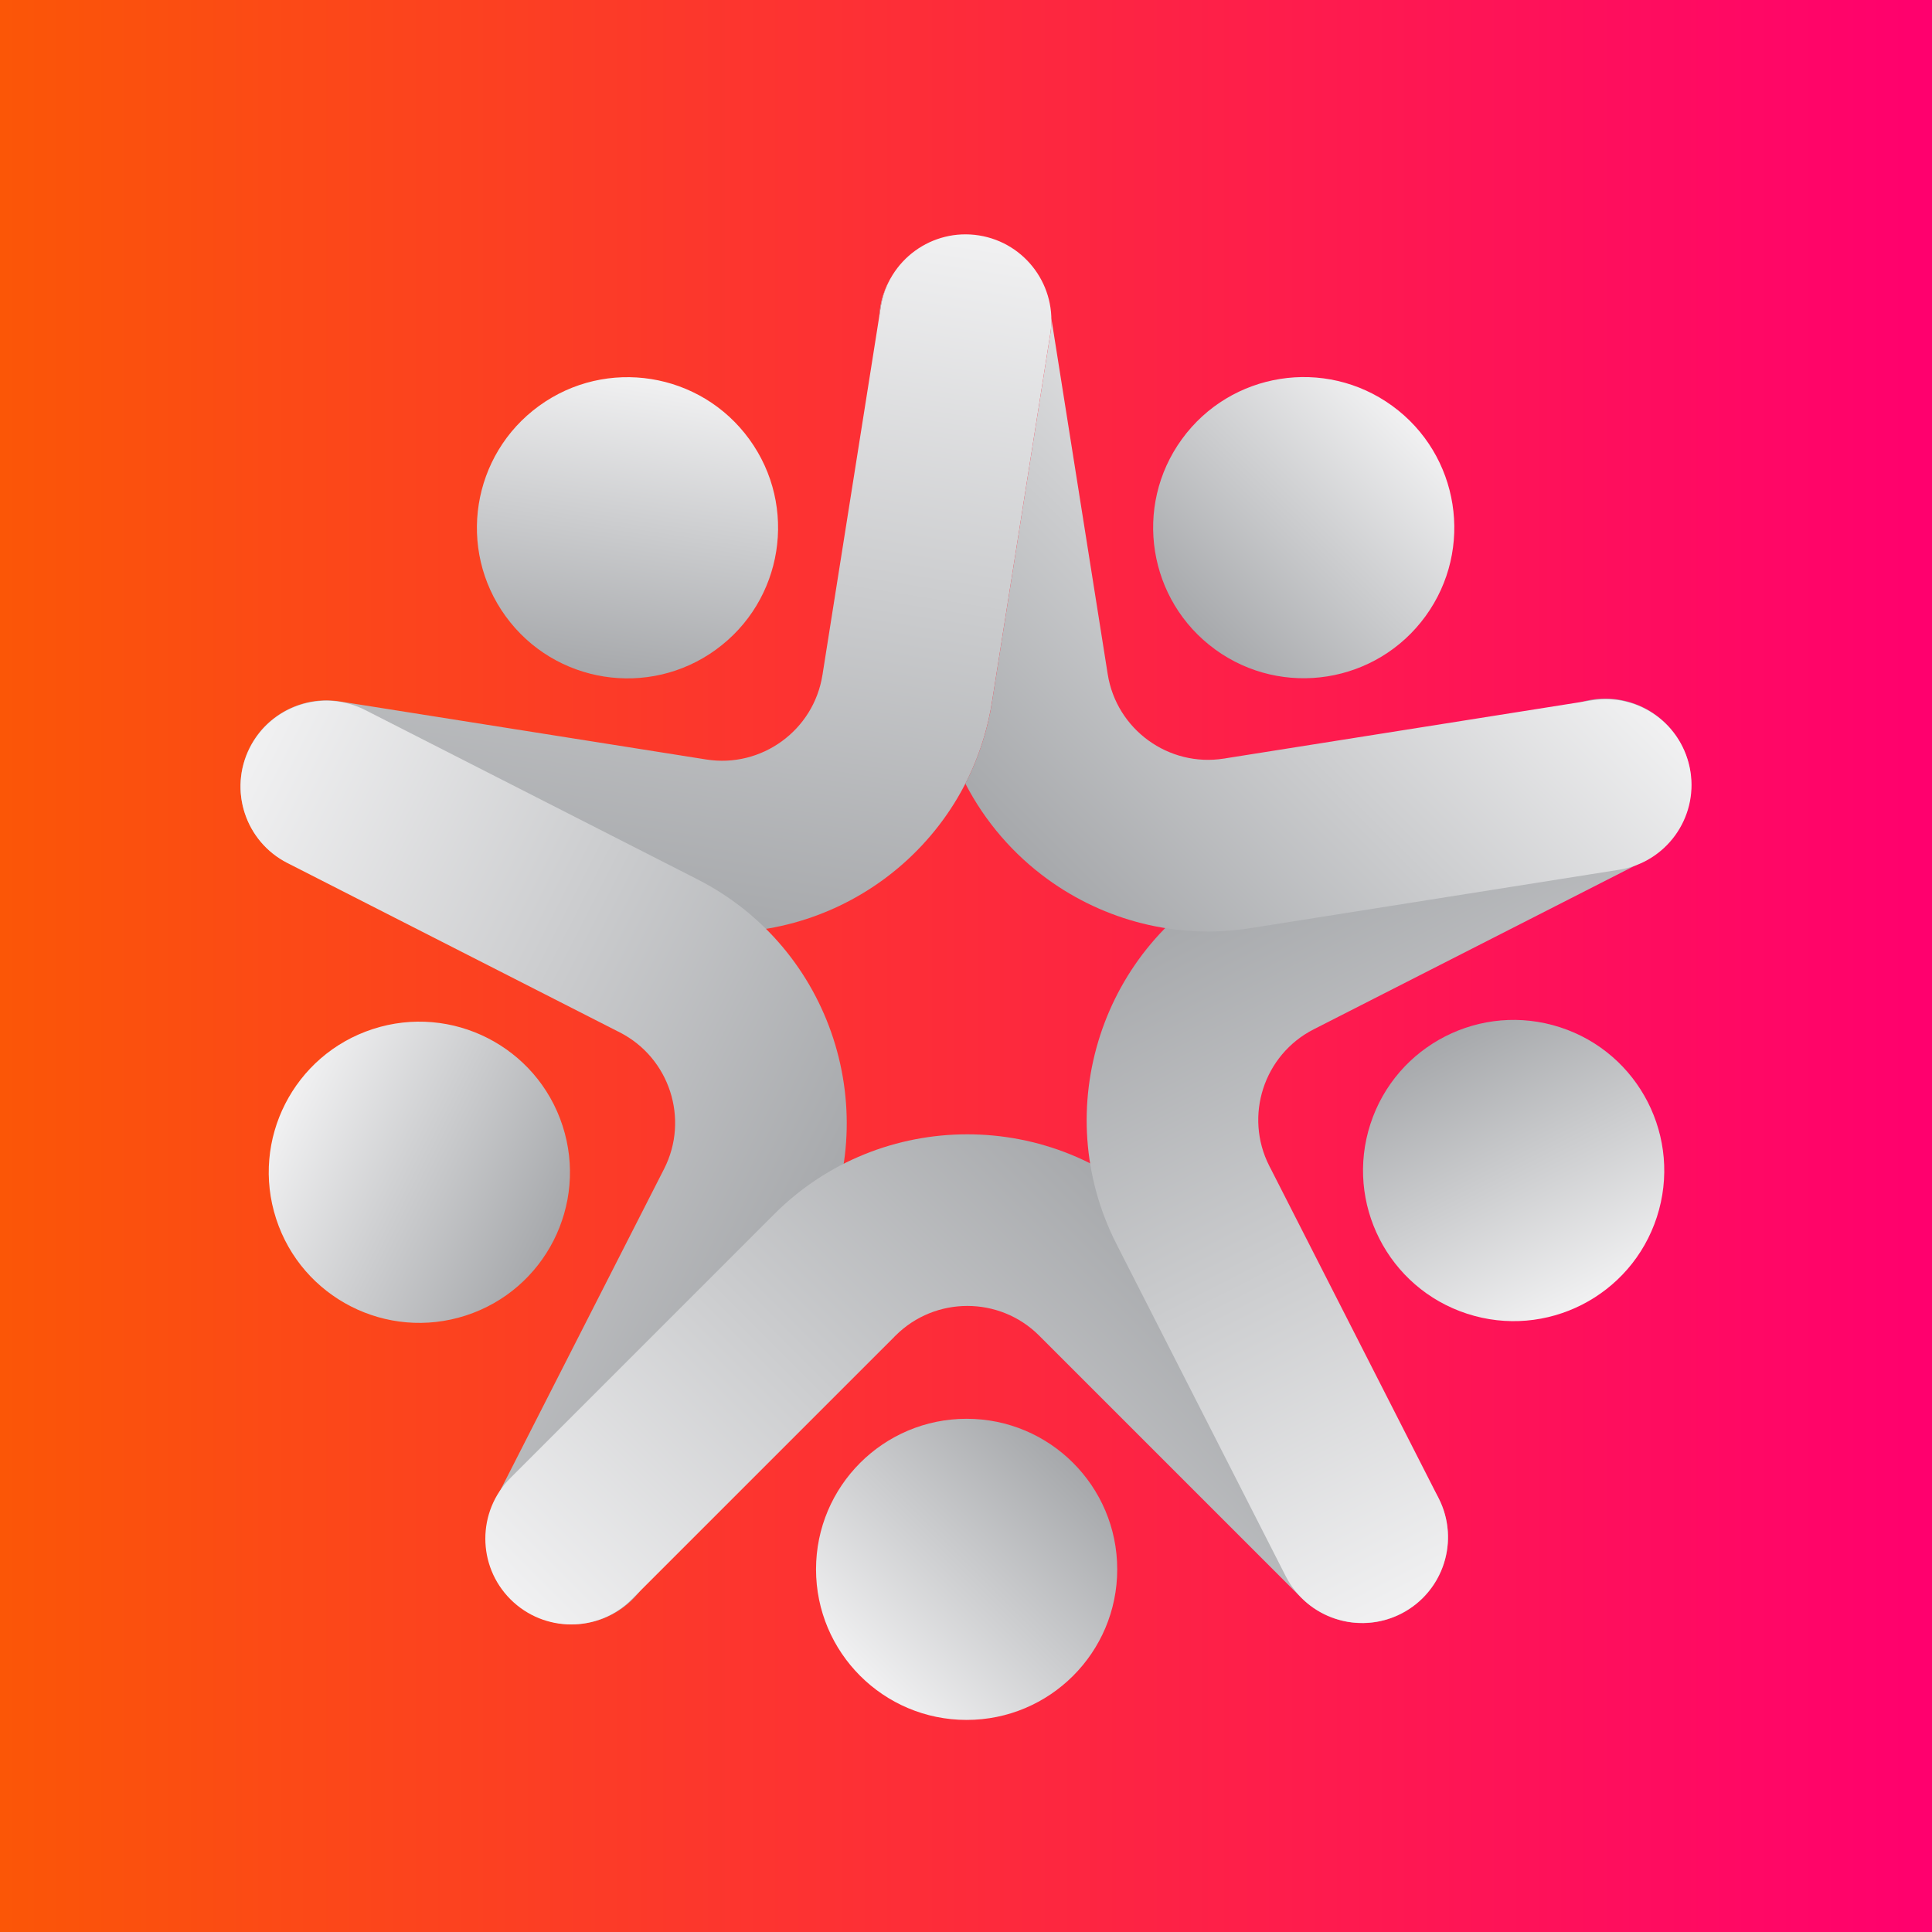
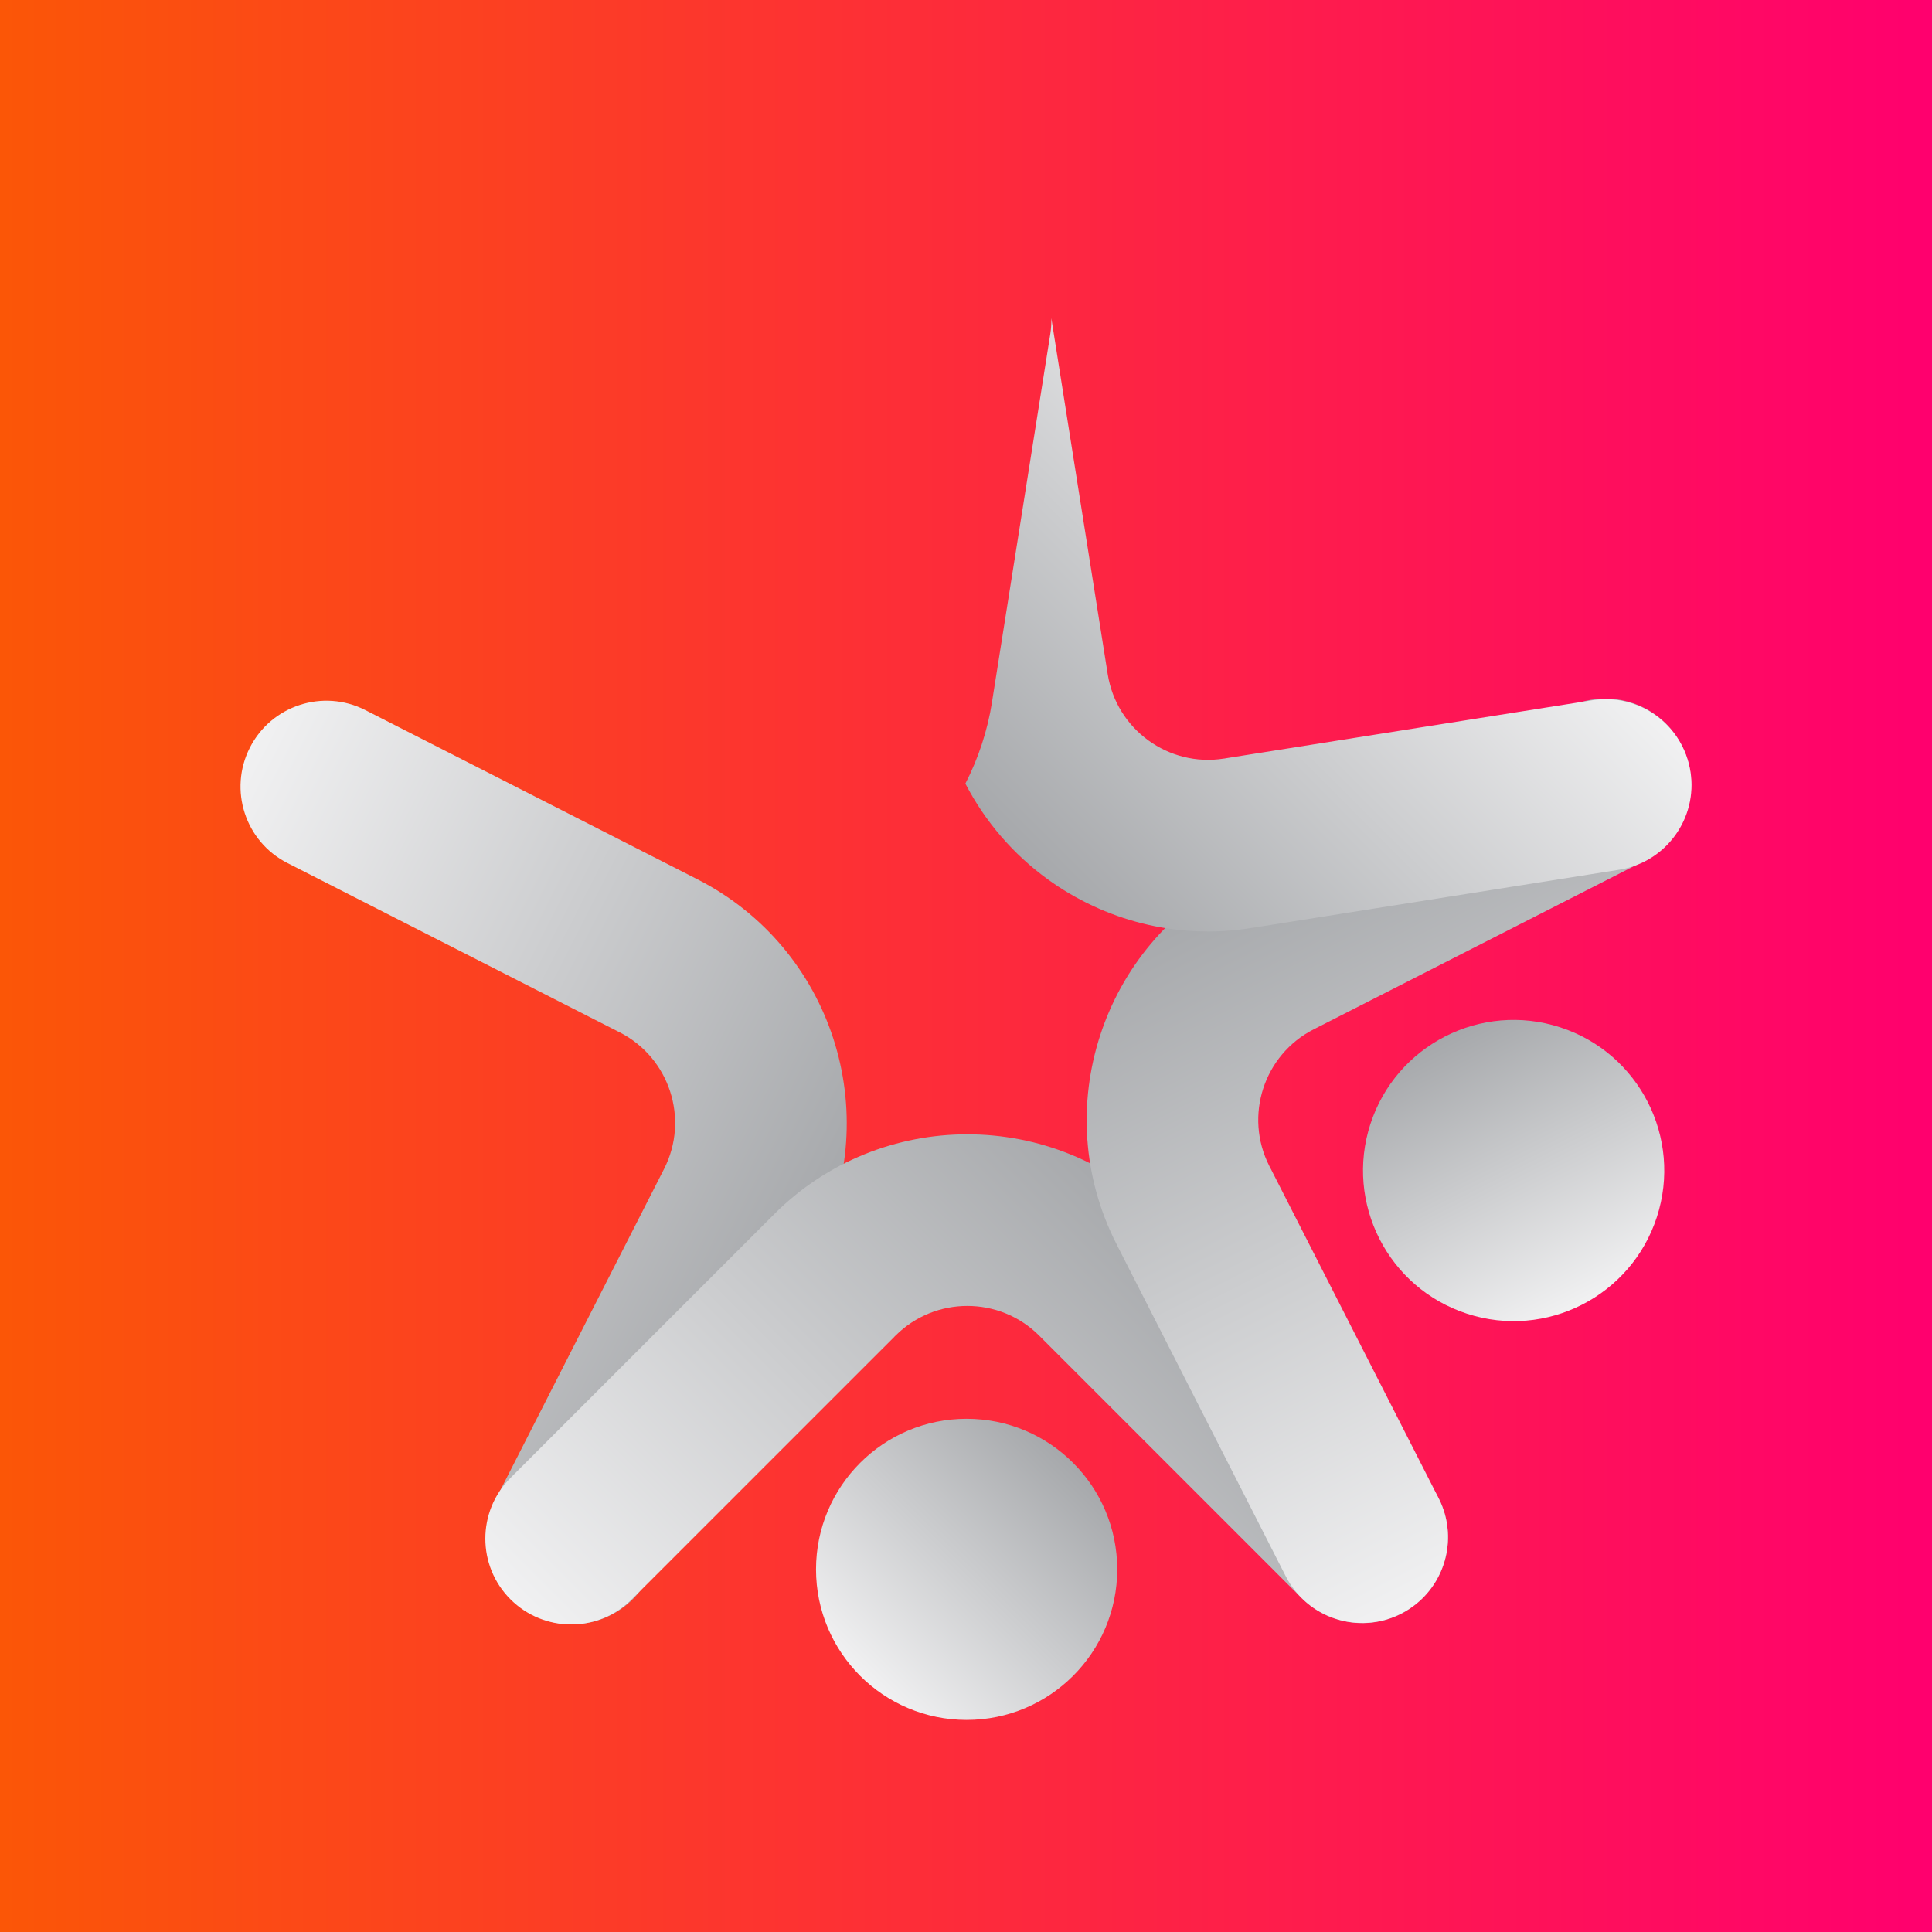
<svg xmlns="http://www.w3.org/2000/svg" xmlns:xlink="http://www.w3.org/1999/xlink" id="Layer_2" viewBox="0 0 708.66 708.66">
  <rect x="0" y="0" width="708.66" height="708.66" fill="#333333" stroke="none" />
  <defs>
    <style>.cls-1{fill:url(#New_Gradient_Swatch_1);}.cls-1,.cls-2,.cls-3,.cls-4,.cls-5,.cls-6,.cls-7,.cls-8,.cls-9,.cls-10,.cls-11,.cls-12,.cls-13{stroke-width:0px;}.cls-2{fill:url(#New_Gradient_Swatch_3);}.cls-3{fill:url(#New_Gradient_Swatch_1-7);}.cls-4{fill:url(#New_Gradient_Swatch_1-4);}.cls-5{fill:url(#New_Gradient_Swatch_1-6);}.cls-6{fill:url(#New_Gradient_Swatch_1-9);}.cls-7{fill:url(#New_Gradient_Swatch_1-3);}.cls-8{fill:url(#New_Gradient_Swatch_1-2);}.cls-9{fill:url(#New_Gradient_Swatch_1-8);}.cls-10{fill:url(#New_Gradient_Swatch_1-5);}.cls-11{fill:url(#New_Gradient_Swatch_1-12);}.cls-12{fill:url(#New_Gradient_Swatch_1-11);}.cls-13{fill:url(#New_Gradient_Swatch_1-10);}</style>
    <linearGradient id="New_Gradient_Swatch_3" x1="0" y1="354.33" x2="708.66" y2="354.33" gradientUnits="userSpaceOnUse">
      <stop offset="0" stop-color="#fb5607" />
      <stop offset="1" stop-color="#ff006e" />
    </linearGradient>
    <linearGradient id="New_Gradient_Swatch_1" x1="1660.18" y1="467.72" x2="1850.02" y2="657.56" gradientTransform="translate(1326.1 -1283.9) rotate(144) scale(1 -1)" gradientUnits="userSpaceOnUse">
      <stop offset="0" stop-color="#f1f1f2" />
      <stop offset="1" stop-color="#a6a8ab" />
    </linearGradient>
    <linearGradient id="New_Gradient_Swatch_1-2" x1="1716.04" y1="512.05" x2="1794.16" y2="590.17" xlink:href="#New_Gradient_Swatch_1" />
    <linearGradient id="New_Gradient_Swatch_1-3" x1="2224.3" y1="-61.54" x2="2414.14" y2="128.3" gradientTransform="translate(-583.61 -1769.07) rotate(72) scale(1 -1)" xlink:href="#New_Gradient_Swatch_1" />
    <linearGradient id="New_Gradient_Swatch_1-4" x1="2280.16" y1="-17.2" x2="2358.28" y2="60.91" gradientTransform="translate(-583.61 -1769.07) rotate(72) scale(1 -1)" xlink:href="#New_Gradient_Swatch_1" />
    <linearGradient id="New_Gradient_Swatch_1-5" x1="1895.46" y1="-762.46" x2="2085.31" y2="-572.61" gradientTransform="translate(-1635.82 -103.42) scale(1 -1)" xlink:href="#New_Gradient_Swatch_1" />
    <linearGradient id="New_Gradient_Swatch_1-6" x1="1951.32" y1="-718.12" x2="2029.44" y2="-640.01" gradientTransform="translate(-1635.82 -103.42) scale(1 -1)" xlink:href="#New_Gradient_Swatch_1" />
    <linearGradient id="New_Gradient_Swatch_1-7" x1="1127.35" y1="-666.22" x2="1317.19" y2="-476.38" gradientTransform="translate(-376.8 1411.75) rotate(-72) scale(1 -1)" xlink:href="#New_Gradient_Swatch_1" />
    <linearGradient id="New_Gradient_Swatch_1-8" x1="1183.21" y1="-621.89" x2="1261.32" y2="-543.77" gradientTransform="translate(-376.8 1411.75) rotate(-72) scale(1 -1)" xlink:href="#New_Gradient_Swatch_1" />
    <linearGradient id="New_Gradient_Swatch_1-9" x1="1213.31" y1="103.57" x2="1223.5" y2="113.76" gradientTransform="translate(1543.32) rotate(-180) scale(1 -1)" xlink:href="#New_Gradient_Swatch_1" />
    <linearGradient id="New_Gradient_Swatch_1-10" x1="1214.43" y1="99" x2="1215.77" y2="100.35" gradientTransform="translate(1543.32) rotate(-180) scale(1 -1)" xlink:href="#New_Gradient_Swatch_1" />
    <linearGradient id="New_Gradient_Swatch_1-11" x1="1026.05" y1="154.48" x2="1104.17" y2="232.6" gradientTransform="translate(1543.32) rotate(-180) scale(1 -1)" xlink:href="#New_Gradient_Swatch_1" />
    <linearGradient id="New_Gradient_Swatch_1-12" x1="1014.62" y1="183.18" x2="1157.39" y2="325.95" gradientTransform="translate(1543.32) rotate(-180) scale(1 -1)" xlink:href="#New_Gradient_Swatch_1" />
  </defs>
  <g id="_ÎÓÈ_1">
    <rect class="cls-2" width="708.66" height="708.66" />
-     <path class="cls-1" d="M114.79,319.48l134.41,21.29h0c27.29,4.32,53.79-2.86,74.56-17.94,20.76-15.09,35.78-38.07,40.1-65.36.02-.11.02-.22.04-.33.02-.12.05-.23.07-.35l21.29-134.42c2.72-17.17-9-33.29-26.17-36.02-17.17-2.72-33.3,9-36.02,26.17l-21.29,134.42c-.02.11-.02.21-.04.33-.02.11-.05.23-.07.34-3.21,20.29-22.34,34.19-42.63,30.97l-134.41-21.29c-17.17-2.72-33.3,9-36.02,26.17-2.72,17.17,9,33.3,26.17,36.01Z" />
-     <path class="cls-8" d="M262.63,238.28c-24.68,17.93-59.22,12.46-77.15-12.22-17.93-24.68-12.46-59.22,12.22-77.16,24.68-17.93,59.22-12.46,77.15,12.22,17.93,24.68,12.46,59.22-12.22,77.15Z" />
    <path class="cls-7" d="M237.89,578.63l61.79-121.26h0c12.54-24.62,13.9-52.04,5.97-76.46-7.93-24.41-25.15-45.79-49.77-58.34-.1-.05-.2-.09-.31-.14-.1-.05-.2-.12-.31-.18l-121.26-61.79c-15.49-7.89-34.45-1.73-42.34,13.76-7.89,15.49-1.74,34.45,13.76,42.34l121.26,61.79c.1.05.2.08.31.14.1.05.2.12.31.17,18.31,9.33,25.61,31.81,16.28,50.11l-61.79,121.26c-7.89,15.49-1.73,34.45,13.76,42.34,15.49,7.89,34.44,1.74,42.34-13.76Z" />
-     <path class="cls-4" d="M206.35,412.92c9.43,29.02-6.45,60.18-35.46,69.6-29.01,9.43-60.18-6.45-69.6-35.46-9.43-29.01,6.45-60.17,35.46-69.6,29.01-9.43,60.17,6.45,69.6,35.46Z" />
    <path class="cls-10" d="M521.91,541.62l-96.23-96.24h0c-19.54-19.54-45.2-29.31-70.87-29.31s-51.32,9.77-70.86,29.31c-.08.08-.14.17-.22.25-.09.09-.18.15-.26.24l-96.23,96.24c-12.29,12.29-12.29,32.23,0,44.52,12.29,12.29,32.23,12.3,44.52,0l96.24-96.23c.08-.08.14-.17.22-.25.09-.08.18-.15.26-.24,14.53-14.52,38.17-14.52,52.69,0l96.23,96.23c12.29,12.29,32.23,12.29,44.52,0,12.29-12.29,12.29-32.22,0-44.52Z" />
    <path class="cls-5" d="M354.56,520.41c30.51,0,55.24,24.73,55.24,55.23s-24.73,55.23-55.24,55.23-55.24-24.73-55.24-55.23,24.73-55.23,55.24-55.23Z" />
    <path class="cls-3" d="M574.55,259.68l-121.26,61.78h0c-24.61,12.55-41.84,33.93-49.76,58.34-7.93,24.41-6.57,51.83,5.97,76.45.05.1.11.19.16.29.06.11.09.22.14.32l61.79,121.26c7.89,15.49,26.85,21.65,42.34,13.76,15.49-7.89,21.65-26.85,13.76-42.34l-61.79-121.26c-.05-.1-.11-.19-.17-.29-.05-.11-.09-.22-.15-.32-9.32-18.31-2.02-40.79,16.28-50.11l121.26-61.78c15.49-7.89,21.65-26.85,13.76-42.34-7.89-15.49-26.85-21.66-42.34-13.76Z" />
    <path class="cls-9" d="M502.67,412.28c9.43-29.01,40.59-44.89,69.6-35.46,29.02,9.43,44.89,40.59,35.47,69.6-9.43,29.01-40.59,44.89-69.6,35.46-29.02-9.43-44.89-40.59-35.47-69.61Z" />
-     <path class="cls-6" d="M323.08,112.52l-.62,3.88c.24-5.61,2-10.91,4.91-15.47-2.12,3.44-3.62,7.35-4.29,11.59Z" />
    <path class="cls-13" d="M327.67,100.47c.36-.54.71-1.07,1.1-1.59-.38.52-.75,1.04-1.1,1.59Z" />
-     <path class="cls-12" d="M445.74,238.23c-24.67-17.93-30.15-52.47-12.22-77.15,17.93-24.68,52.47-30.15,77.15-12.22,24.68,17.93,30.15,52.47,12.22,77.15-17.93,24.68-52.47,30.15-77.16,12.22Z" />
    <path class="cls-11" d="M363.87,257.47c.02-.11.02-.22.04-.33.02-.12.05-.23.07-.35l21.29-134.42c.3-1.9.4-3.79.36-5.65l20.68,130.56c3.21,20.29,22.33,34.19,42.63,30.97.12-.02.23-.02.35-.04.11-.02.22-.05.33-.07l134.42-21.29c17.18-2.72,33.3,9,36.02,26.17,2.72,17.17-9,33.3-26.17,36.01l-134.42,21.29c-.12.02-.23.02-.35.04-.11.02-.22.05-.32.07-27.29,4.32-53.79-2.86-74.56-17.95-12.49-9.07-22.88-21.03-30.14-35.05,4.71-9.18,8.09-19.24,9.79-29.98Z" />
  </g>
</svg>